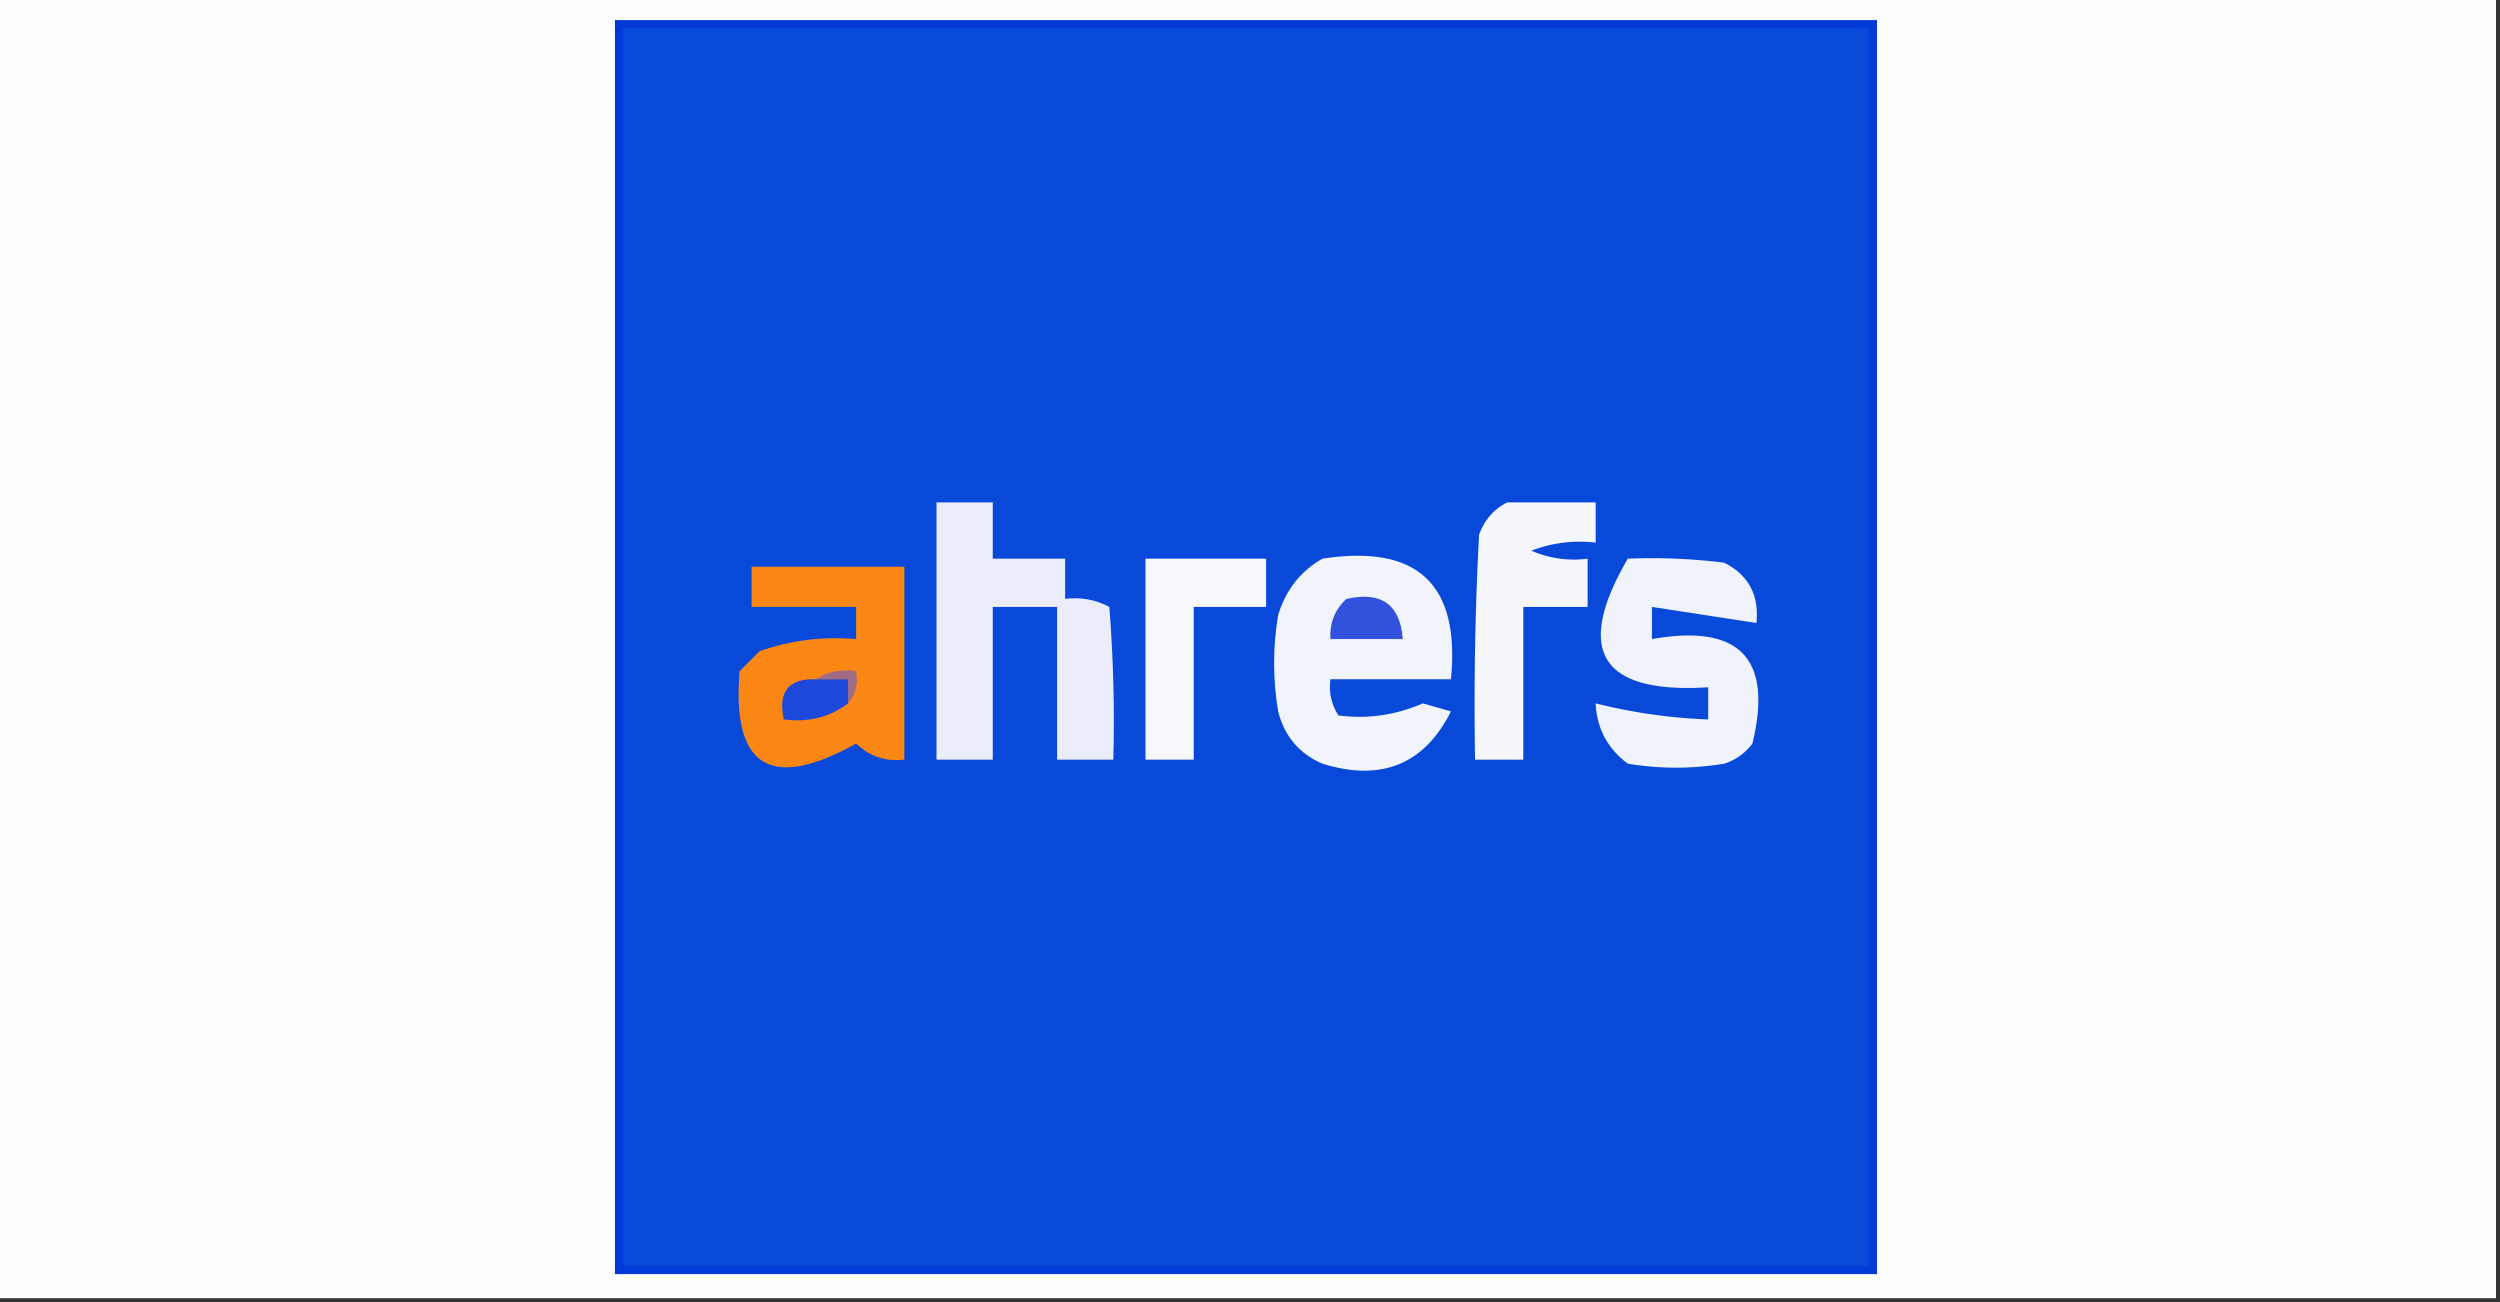
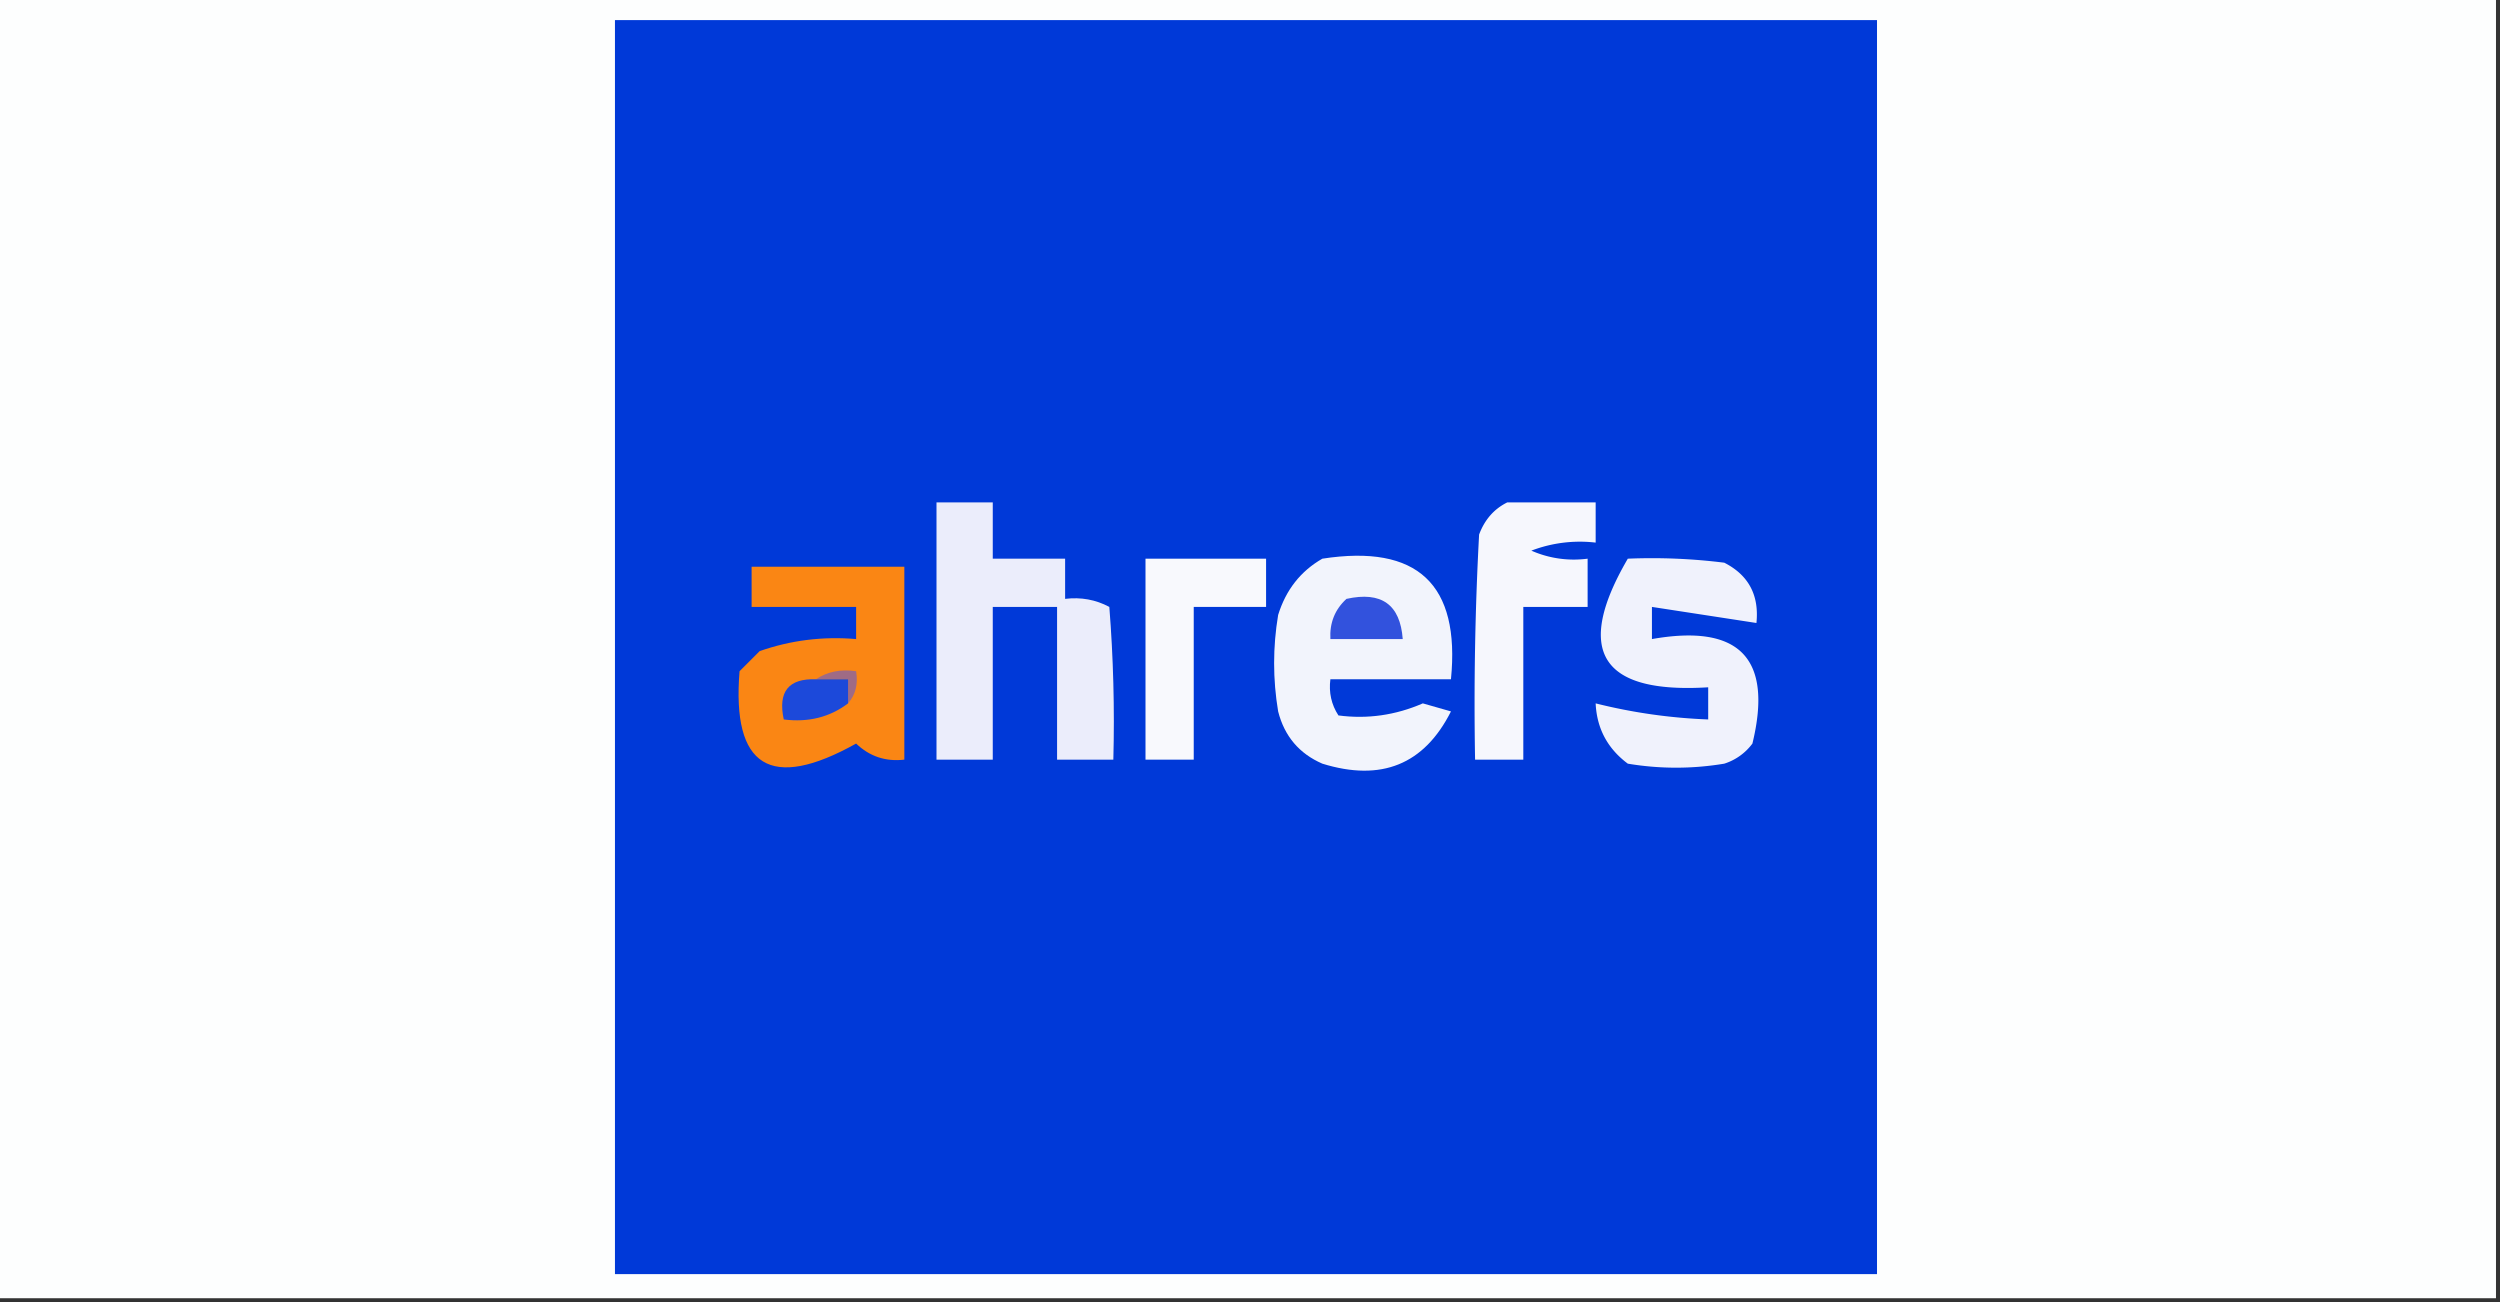
<svg xmlns="http://www.w3.org/2000/svg" width="311" height="162" style="shape-rendering:geometricPrecision;text-rendering:geometricPrecision;image-rendering:optimizeQuality;fill-rule:evenodd;clip-rule:evenodd">
  <rect width="100%" height="100%" fill="#333333" stroke="none" />
  <path fill="#fdfefe" d="M-.5-.5h311v162H-.5z" style="opacity:1" />
  <path fill="#0039d8" d="M76.5 2.5h157v156h-157z" style="opacity:1" />
-   <path fill="#0949da" d="M77.5 3.5h155v154h-155z" style="opacity:1" />
  <path fill="#ebedfb" d="M116.5 62.5h7v7h9v5q2.951-.36 5.5 1 .75 9.487.5 19h-7v-19h-8v19h-7z" style="opacity:1" />
  <path fill="#f6f7fd" d="M187.5 62.5h11v5a16.9 16.9 0 0 0-8 1 13.1 13.1 0 0 0 7 1v6h-8v19h-6q-.25-14.01.5-28 1.034-2.775 3.5-4" style="opacity:1" />
  <path fill="#f8f9fd" d="M142.5 69.5h15v6h-9v19h-6z" style="opacity:1" />
  <path fill="#f2f4fc" d="M164.5 69.5q17.752-2.745 16 15h-15q-.32 2.466 1 4.5 5.403.714 10.5-1.5l3.5 1q-4.995 9.909-16 6.5-4.321-1.875-5.5-6.5-1-6 0-12 1.45-4.68 5.5-7" style="opacity:1" />
  <path fill="#f0f2fc" d="M202.5 69.5a72.4 72.4 0 0 1 12 .5q4.531 2.309 4 7.5l-13-2v4q16.364-2.89 12.5 13a6.98 6.98 0 0 1-3.5 2.5q-6 1-12 0-3.787-2.825-4-7.5a68 68 0 0 0 14 2v-4q-20.053 1.242-10-16" style="opacity:1" />
  <path fill="#fa8614" d="M93.5 70.5h19v24q-3.481.407-6-2-15.96 8.91-14.5-9l2.5-2.5q5.794-2.031 12-1.5v-4h-13z" style="opacity:1" />
  <path fill="#3252dd" d="M167.5 74.5q6.527-1.45 7 5h-9q-.163-3.02 2-5" style="opacity:1" />
  <path fill="#9f6b85" d="M101.5 84.5q2.128-1.426 5-1 .401 2.398-1 4v-3z" style="opacity:1" />
  <path fill="#1c49da" d="M101.5 84.5h4v3q-3.42 2.585-8 2-1.115-5.175 4-5" style="opacity:1" />
</svg>